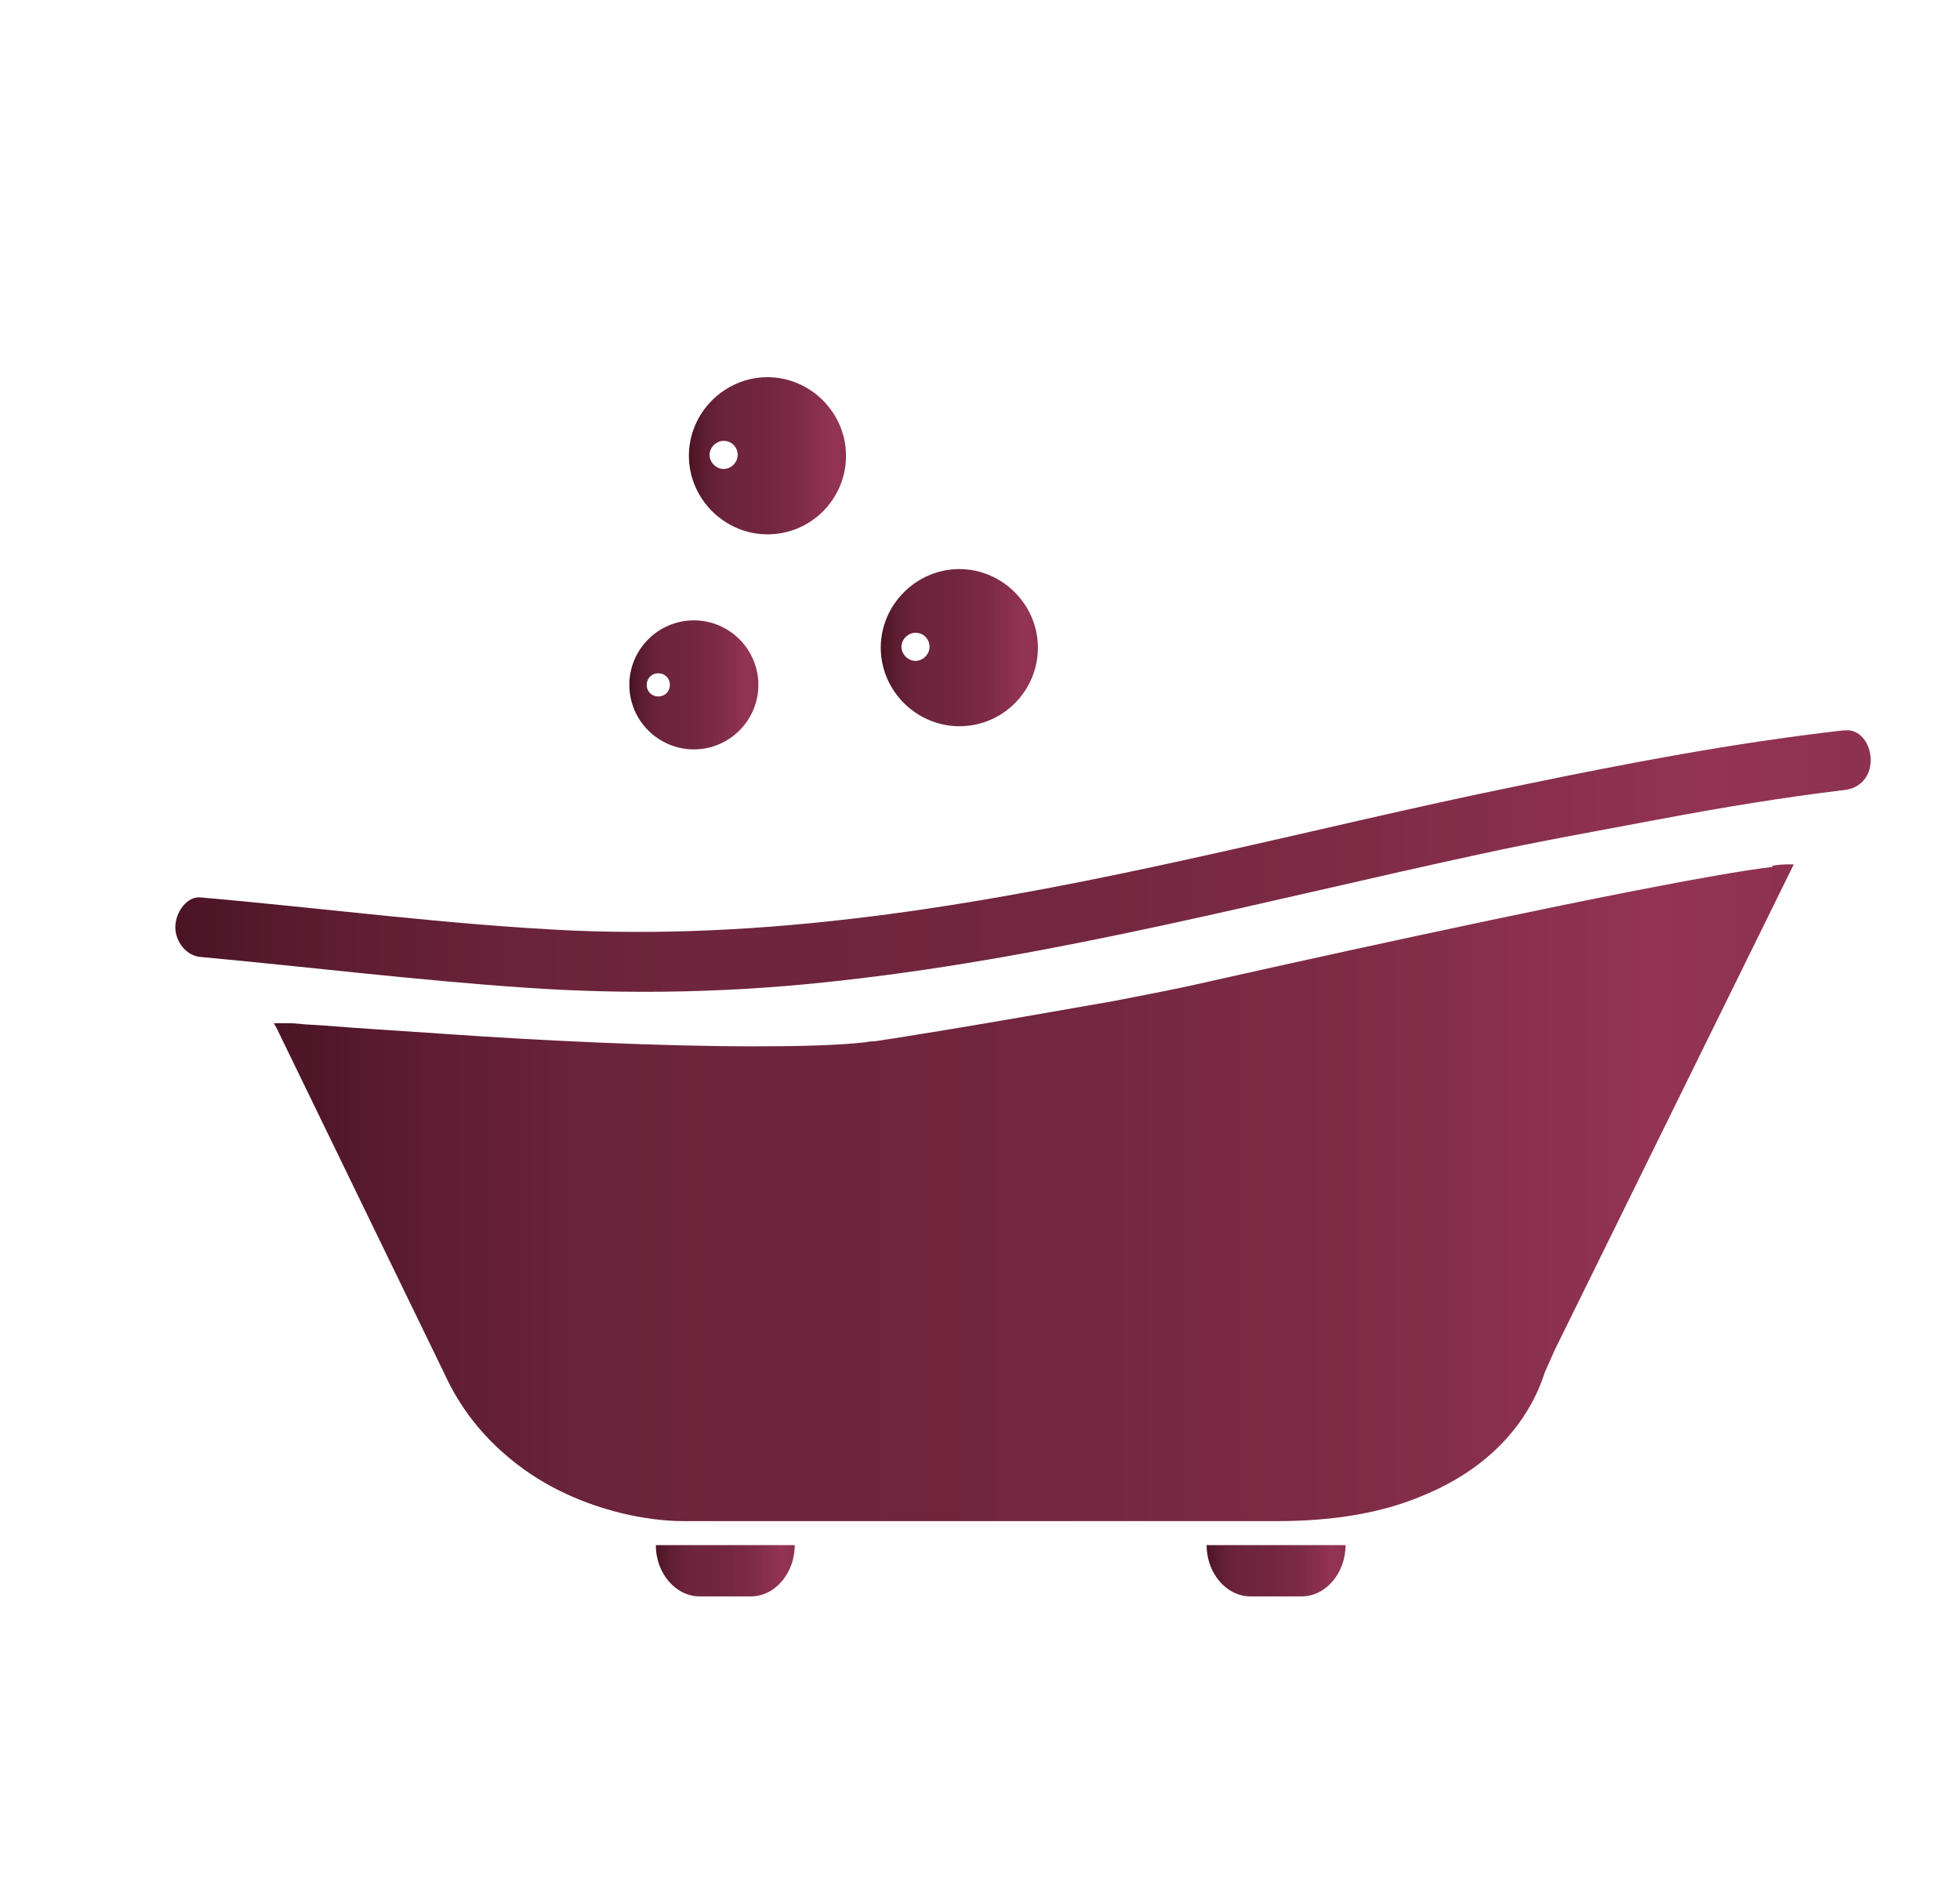
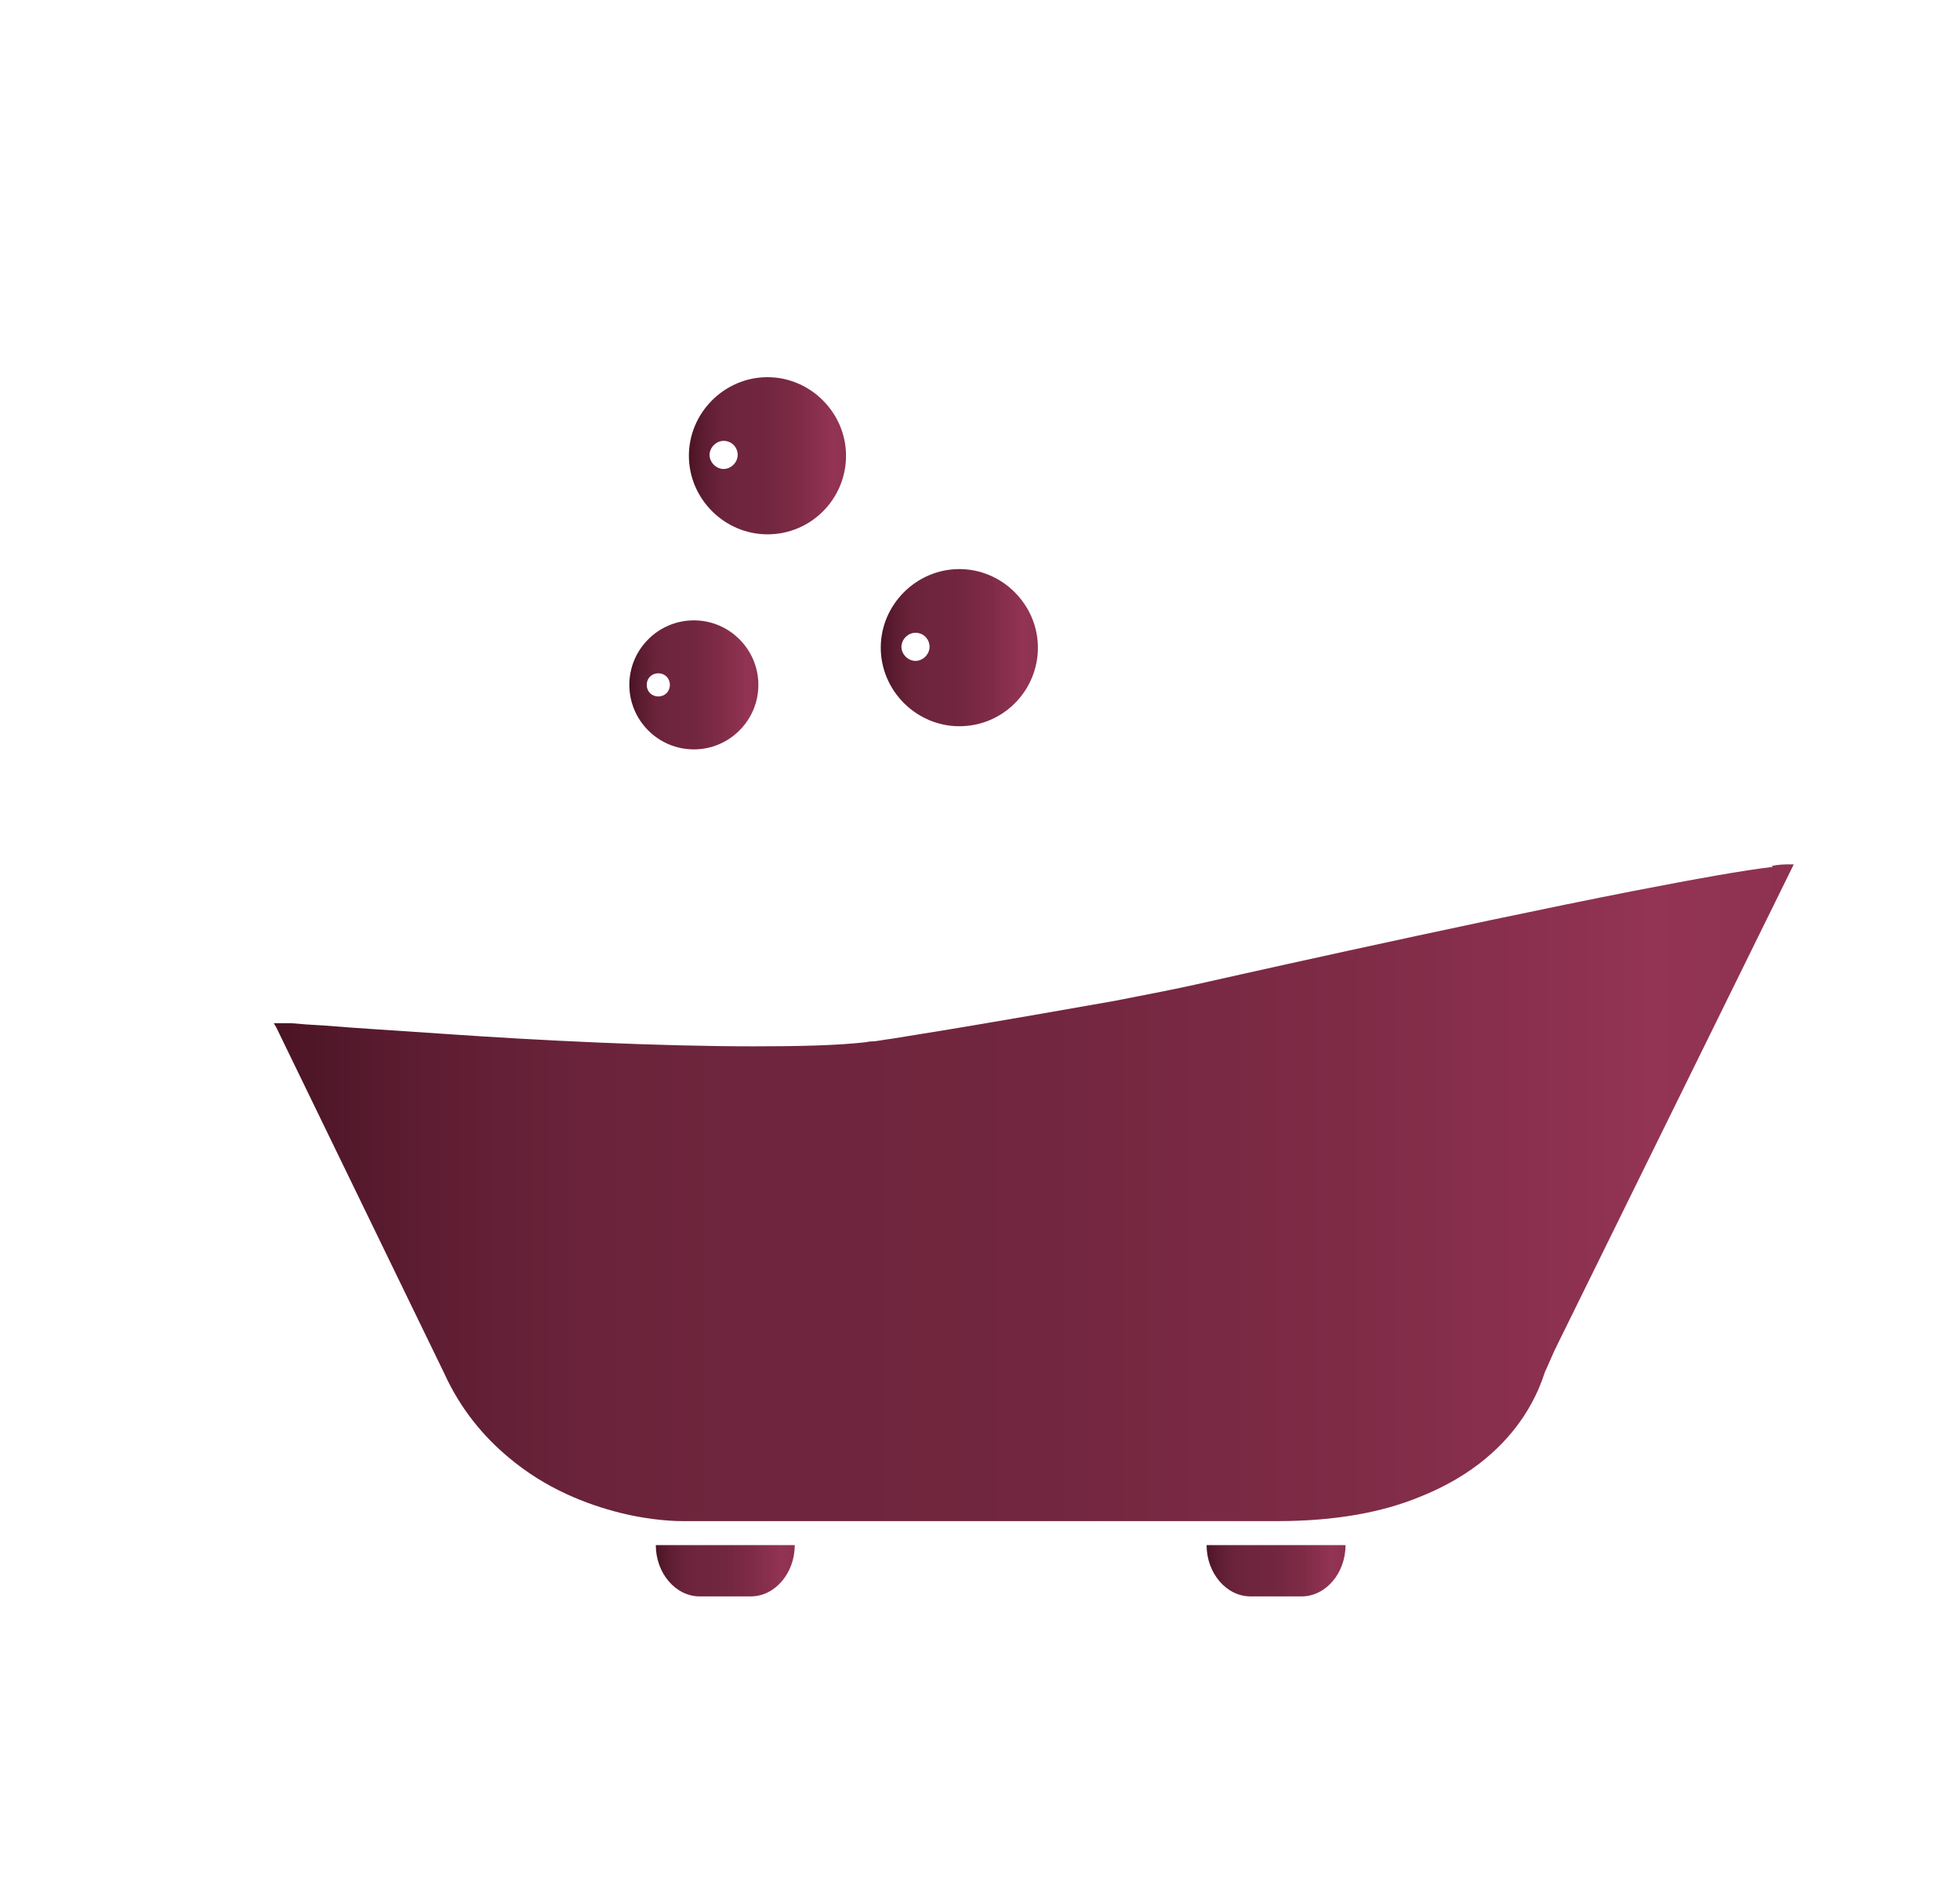
<svg xmlns="http://www.w3.org/2000/svg" xmlns:xlink="http://www.w3.org/1999/xlink" id="Layer_1" data-name="Layer 1" version="1.1" viewBox="0 0 237 227">
  <defs>
    <style>
      .cls-1 {
        fill: url(#Unbenannter_Verlauf_67-6);
      }

      .cls-1, .cls-2, .cls-3, .cls-4, .cls-5, .cls-6, .cls-7 {
        stroke-width: 0px;
      }

      .cls-2 {
        fill: url(#Unbenannter_Verlauf_67-7);
      }

      .cls-3 {
        fill: url(#Unbenannter_Verlauf_67-5);
      }

      .cls-4 {
        fill: url(#Unbenannter_Verlauf_67-3);
      }

      .cls-5 {
        fill: url(#Unbenannter_Verlauf_67-2);
      }

      .cls-6 {
        fill: url(#Unbenannter_Verlauf_67-4);
      }

      .cls-7 {
        fill: url(#Unbenannter_Verlauf_67);
      }
    </style>
    <linearGradient id="Unbenannter_Verlauf_67" data-name="Unbenannter Verlauf 67" x1="21.1" y1="104.1" x2="226" y2="104.1" gradientUnits="userSpaceOnUse">
      <stop offset="0" stop-color="#3e0f1d" />
      <stop offset="0" stop-color="#4a1425" />
      <stop offset=".1" stop-color="#5e1d32" />
      <stop offset=".2" stop-color="#6a233a" />
      <stop offset=".3" stop-color="#6e253d" />
      <stop offset=".5" stop-color="#72263f" />
      <stop offset=".7" stop-color="#7e2b46" />
      <stop offset=".9" stop-color="#923353" />
      <stop offset=".9" stop-color="#943454" />
      <stop offset="1" stop-color="#8d3150" />
    </linearGradient>
    <linearGradient id="Unbenannter_Verlauf_67-2" data-name="Unbenannter Verlauf 67" x1="33.1" y1="144.3" x2="217.1" y2="144.3" xlink:href="#Unbenannter_Verlauf_67" />
    <linearGradient id="Unbenannter_Verlauf_67-3" data-name="Unbenannter Verlauf 67" x1="79.3" y1="189.9" x2="96" y2="189.9" xlink:href="#Unbenannter_Verlauf_67" />
    <linearGradient id="Unbenannter_Verlauf_67-4" data-name="Unbenannter Verlauf 67" x1="145.8" y1="189.9" x2="162.6" y2="189.9" xlink:href="#Unbenannter_Verlauf_67" />
    <linearGradient id="Unbenannter_Verlauf_67-5" data-name="Unbenannter Verlauf 67" x1="76.2" y1="82.8" x2="91.7" y2="82.8" xlink:href="#Unbenannter_Verlauf_67" />
    <linearGradient id="Unbenannter_Verlauf_67-6" data-name="Unbenannter Verlauf 67" x1="106.5" y1="78.2" x2="125.5" y2="78.2" xlink:href="#Unbenannter_Verlauf_67" />
    <linearGradient id="Unbenannter_Verlauf_67-7" data-name="Unbenannter Verlauf 67" x1="83.3" y1="55" x2="102.4" y2="55" xlink:href="#Unbenannter_Verlauf_67" />
  </defs>
-   <path class="cls-7" d="M222.9,88.3c-13.2,1.5-26.3,4-39.3,6.7-12.8,2.6-25.5,5.7-38.2,8.5-25.2,5.6-50.4,10.1-76.2,9-15-.7-30-2.7-44.9-4-1.7-.2-3.1,1.8-3.1,3.6s1.4,3.5,3.1,3.6c13,1.2,26,2.8,39.1,3.7,12.9.9,25.8.6,38.7-.9,25.9-2.9,51.2-9.7,76.7-15.2,7.3-1.6,14.7-2.9,22.1-4.3,7.5-1.4,14.7-2.6,22.2-3.5,1.7-.2,3.1-1.5,3.1-3.6s-1.4-3.8-3.1-3.6Z" />
  <path class="cls-5" d="M214.4,104.8c-3.5.4-9.6,1.5-16.8,2.9-21.5,4.2-52.9,11.3-52.9,11.3h0c-2.2.5-5.8,1.2-9.9,2-6.2,1.1-13.7,2.4-19.7,3.4-3,.5-5.6.9-7.4,1.2-.9.1-1.7.3-2.2.3-.5,0-.7.1-.8.1-3.5.4-8.2.5-13.5.5-11.5,0-25.9-.7-37.4-1.5-5.8-.4-10.8-.7-14.4-1-1.8-.1-3.2-.2-4.2-.3-.5,0-.9,0-1.1,0-.3,0-.4,0-.4,0h-.6s.3.5.3.5l20.3,41.8c2,4.4,4.8,7.7,7.8,10.2,4.5,3.8,9.5,5.7,13.5,6.7,4,1,7.1,1,7.6,1,0,0,0,0,0,0h69c1,0,1.9,0,2.8,0,7.2,0,12.8-1.1,17.2-2.9,6.6-2.6,10.4-6.4,12.6-9.7,1.6-2.4,2.3-4.5,2.6-5.4.4-.9.8-1.8,1.2-2.7l28.9-58.7h-.5c-.5,0-1.3,0-2.2.2Z" />
  <path class="cls-4" d="M95.4,186.8h-16.1c0,3.4,2.4,6.2,5.3,6.2h6.2c2.9,0,5.3-2.8,5.3-6.2h-.6Z" />
  <path class="cls-6" d="M162,186.8h-16.1c0,3.4,2.4,6.2,5.3,6.2h6.2c2.9,0,5.3-2.8,5.3-6.2h-.6Z" />
  <path class="cls-3" d="M83.9,90.6c4.3,0,7.8-3.5,7.8-7.8s-3.5-7.8-7.8-7.8-7.8,3.5-7.8,7.8,3.5,7.8,7.8,7.8ZM79.6,81.4c.8,0,1.4.6,1.4,1.4s-.6,1.4-1.4,1.4-1.4-.6-1.4-1.4.6-1.4,1.4-1.4Z" />
  <path class="cls-1" d="M116,87.8c5.3,0,9.5-4.3,9.5-9.5s-4.3-9.5-9.5-9.5-9.5,4.3-9.5,9.5,4.3,9.5,9.5,9.5ZM110.7,76.5c1,0,1.7.8,1.7,1.7s-.8,1.7-1.7,1.7-1.7-.8-1.7-1.7.8-1.7,1.7-1.7Z" />
  <path class="cls-2" d="M92.8,64.6c5.3,0,9.5-4.3,9.5-9.5s-4.3-9.5-9.5-9.5-9.5,4.3-9.5,9.5,4.3,9.5,9.5,9.5ZM87.5,53.3c1,0,1.7.8,1.7,1.7s-.8,1.7-1.7,1.7-1.7-.8-1.7-1.7.8-1.7,1.7-1.7Z" />
</svg>